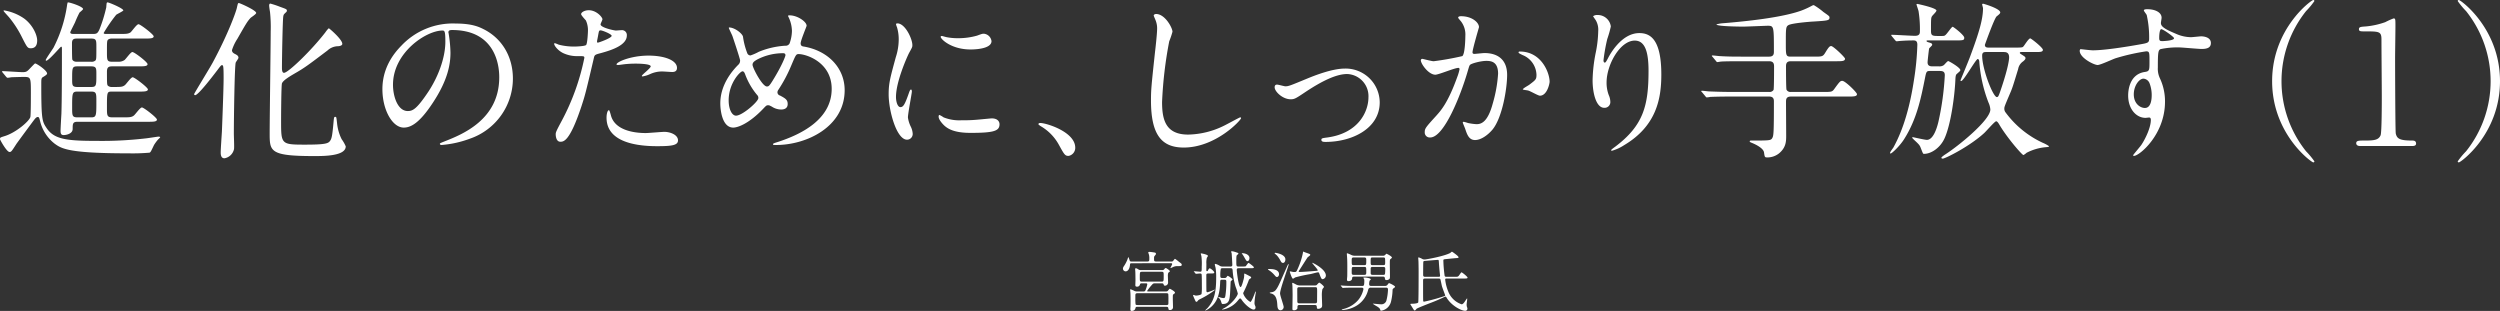
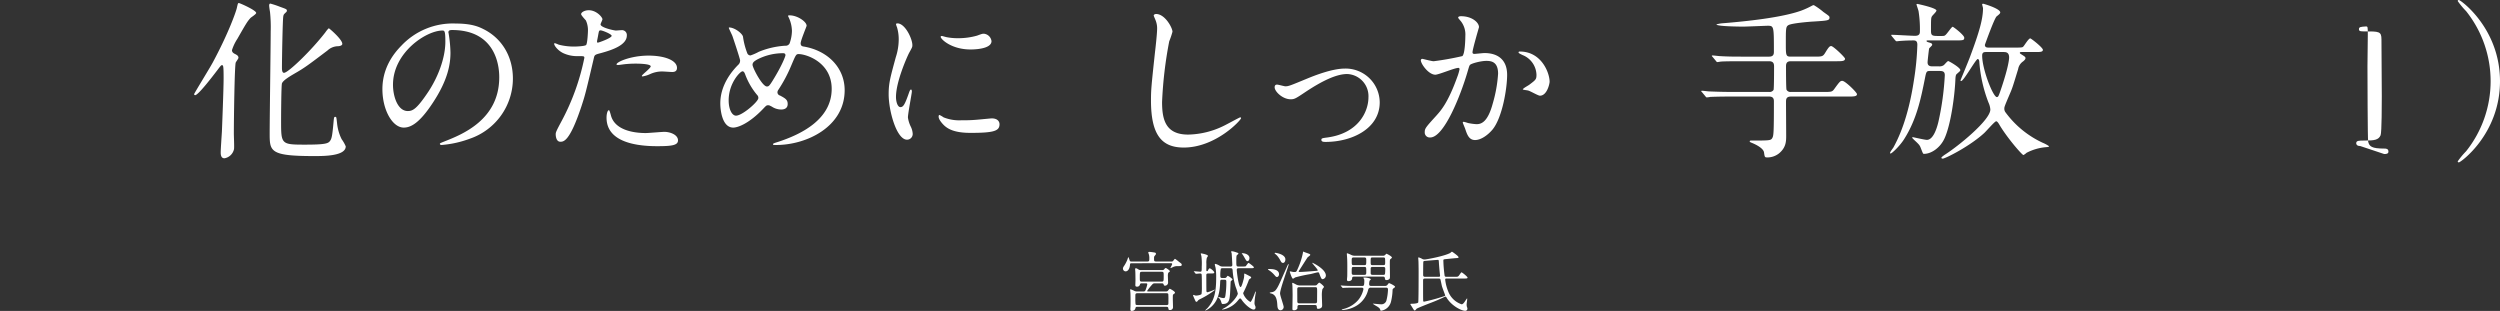
<svg xmlns="http://www.w3.org/2000/svg" width="762.168" height="94.795" viewBox="0 0 762.168 94.795">
  <rect x="0" y="0" width="762.168" height="94.795" fill="#333333" stroke="none" />
  <title>headline</title>
  <g id="e3f5785e-7d9c-40a8-be93-27df5e4835dc" data-name="レイヤー 2">
    <g id="e674e6f6-c922-4e65-824e-beceaafd6564" data-name="レイヤー 1">
-       <path d="M2.496,23.399c-.208-.26-.208-.26-.208-.311a.166.166,0,0,1,.156-.156c.884,0,5.147.312,6.136.312,1.145,0,1.404-.26,2.236-1.144,1.3-1.353,1.456-1.508,1.561-1.508.468,0,3.64,2.132,3.64,3.067,0,.208-.208.468-1.092.988-.677.364-.677.572-.677,2.34,0,10.557.261,11.284,1.561,13.209,2.34,3.588,6.189,4.004,15.705,4.004A115.132,115.132,0,0,0,46.23,43.42c.572-.052,3.484-.52,3.692-.52.156,0,.572,0,.572.208,0,.103-.676.676-.78.832a13.558,13.558,0,0,0-1.092,1.508c-.937,1.976-1.04,2.185-1.353,2.34a59.067,59.067,0,0,1-6.396.208c-18.46,0-20.488-1.456-22.568-2.964a12.376,12.376,0,0,1-4.368-6.656c-.311-1.248-.364-1.456-.78-1.456-.363,0-.728.416-.935.676-.312.364-5.513,7.436-5.564,7.541C5.252,47.32,5.096,47.58,4.576,47.58c-.884,0-2.912-3.744-2.912-3.9,0-.519.103-.519,1.404-.936C6.5,41.704,10.557,38.22,10.92,36.92c.156-.52.156-6.344.156-7.488,0-4.732-.052-4.732-2.34-4.732-.208,0-2.6.053-3.692.104a6.907,6.907,0,0,1-1.092.155c-.156,0-.26-.155-.468-.363Zm8.528-7.436c-.988,0-1.143-.363-2.756-3.536a31.139,31.139,0,0,0-3.9-5.979C2.912,4.835,2.756,4.679,2.756,4.522c0-.104.104-.104.208-.104A15.105,15.105,0,0,1,9.049,6.915C11.752,8.943,13,12.011,13,13.571,13,14.923,12.532,15.963,11.024,15.963Zm19.032-4.368c1.041,0,1.404-.155,1.977-1.508a43.869,43.869,0,0,0,2.028-6.604c.103-1.351.103-1.508.416-1.508.416,0,4.784,1.82,4.784,2.444,0,.208-1.872,1.092-2.185,1.352a46.935,46.935,0,0,0-3.796,5.513c0,.311.313.311.936.311h4.005c1.819,0,2.496,0,3.224-.468.416-.312,1.872-2.496,2.444-2.496s4.628,3.12,4.628,3.692c0,.676-1.195.676-2.808.676H35.934a2.022,2.022,0,0,0-1.301.311c-.363.364-.363.677-.363,3.692,0,2.652,0,3.068,1.664,3.068h1.924a3.118,3.118,0,0,0,1.768-.52c.416-.311,1.873-2.443,2.393-2.443.624,0,4.628,3.068,4.628,3.691,0,.677-1.143.677-2.756.677h-7.956c-1.092,0-1.664.208-1.664,1.612,0,3.588,0,4.004.312,4.315a1.898,1.898,0,0,0,1.353.364c2.6,0,3.016,0,3.744-.52.416-.261,1.872-2.444,2.443-2.444s4.629,3.12,4.629,3.692c0,.676-1.196.676-2.809.676H35.881c-1.611,0-1.611,0-1.611,4.939,0,2.341,0,2.912,1.664,2.912h3.328c1.768,0,2.496,0,3.172-.52.416-.26,1.924-2.496,2.496-2.496s4.576,3.12,4.576,3.692c0,.676-1.145.676-2.756.676H25.273c-1.457,0-1.457.676-1.457,2.184,0,1.455-1.924,1.871-2.756,1.871s-.935-.571-.935-1.3c0-.78.208-4.368.26-5.2.156-4.628.156-14.612.156-19.5,0-.832,0-.936-.26-.936-.209,0-3.744,4.265-4.524,4.265-.104,0-.156-.104-.156-.209,0-.311,2.028-3.172,2.392-3.796a41.165,41.165,0,0,0,4.16-13.208c.053-.156.104-.572.209-.572.728,0,4.628,1.3,4.628,2.028,0,.208-.937.936-1.093,1.092a32.547,32.547,0,0,0-1.352,2.964c-.208.469-1.456,2.86-1.456,3.017,0,.519.572.519,1.143.519Zm-.623,8.477a1.734,1.734,0,0,0,1.3-.364c.311-.311.311-.676.311-4.16,0-1.976,0-2.548-1.56-2.548H25.221c-.935,0-1.611.104-1.611,1.404,0,.728,0,4.731.103,4.992.052.155.364.676,1.3.676Zm-.053,7.696c1.664,0,1.664-.364,1.664-3.848,0-1.925,0-2.444-1.664-2.444H25.325c-1.664,0-1.664.364-1.664,3.899,0,1.873,0,2.393,1.664,2.393Zm.104,9.256c1.56,0,1.56-.52,1.56-4.888,0-2.392,0-2.964-1.56-2.964h-4.212c-1.612,0-1.612.468-1.612,4.888,0,2.393,0,2.964,1.612,2.964Z" transform="translate(-1.664 -1.246)" fill="#fff" />
      <path d="M73.528,20.331c-.364,1.093-.572,17.733-.572,21.684,0,.729.156,4.005.052,4.681a3.592,3.592,0,0,1-2.912,2.808c-1.144,0-1.144-1.3-1.144-1.819,0-.988.312-5.408.364-6.345.052-1.351.519-12.844.519-16.225,0-3.848-.103-4.004-.519-4.004-.26,0-.469.312-1.456,1.612-1.509,1.976-5.772,7.54-6.708,7.54a.332.332,0,0,1-.312-.312c0-.207,4.836-8.06,5.668-9.62C71.292,11.44,73.528,5.043,73.84,3.795c.364-1.612.364-1.612.677-1.612.26,0,5.252,2.185,5.252,3.017,0,.363-1.508,1.3-1.716,1.508-.988,1.092-1.301,1.611-4.004,6.344a13.864,13.864,0,0,0-1.664,3.484c0,.572.363.884.884,1.145.728.363,1.092.623,1.092,1.195C74.36,19.135,73.58,20.123,73.528,20.331Zm31.097-4.992a4.798,4.798,0,0,0-3.119,1.3c-5.721,4.316-6.917,5.253-9.933,6.969-1.404.832-3.589,2.08-3.952,3.068-.208.676-.26,9.725-.26,11.389,0,7.124,0,7.279,7.228,7.279,6.501,0,7.229-.363,7.801-1.3.468-.728.624-1.924.936-5.304.156-1.664.156-1.872.572-1.872.311,0,.311.052.52,1.872a13.873,13.873,0,0,0,1.403,4.939,11.317,11.317,0,0,1,1.248,2.185c0,2.964-6.656,2.964-9.568,2.964-13.624,0-13.624-1.404-13.624-7.02,0-4.889.311-26.365.311-30.838a44.804,44.804,0,0,0-.208-6.084c-.052-.26-.26-1.612-.26-1.924,0-.469.156-.624.364-.624a26.764,26.764,0,0,1,2.964.987c1.872.677,2.08.729,2.08,1.196a.638.638,0,0,1-.208.416c-.728.677-.78.729-.884,1.248-.208.884-.416,13.261-.416,15.705,0,.468,0,1.56.624,1.56,1.3,0,8.476-6.968,12.636-12.376.156-.261.885-1.196,1.041-1.196s4.576,3.796,4.056,4.94C105.77,15.235,104.989,15.339,104.625,15.339Z" transform="translate(-1.664 -1.246)" fill="#fff" />
      <path d="M138.373,11.127c0,.156.104.364.104.572a39.868,39.868,0,0,1,.52,5.616c0,3.483-.78,8.32-5.356,15.236-4.16,6.345-6.811,7.593-8.892,7.593-3.433,0-6.501-5.356-6.501-11.701,0-2.756.572-8.008,5.772-13.26a21.516,21.516,0,0,1,16.589-6.761c4.732,0,6.916.936,8.372,1.664,5.616,2.756,9.049,8.32,9.049,15.133a19.395,19.395,0,0,1-13.104,18.305,31.974,31.974,0,0,1-8.633,1.924c-.208,0-.52-.052-.52-.364,0-.156.104-.208,1.404-.728,5.408-2.132,16.692-6.604,16.692-19.553,0-2.028-.208-14.405-14.405-14.405C138.426,10.398,138.373,10.815,138.373,11.127Zm-16.9,15.965c0,3.38,1.351,8.008,4.524,8.008,1.508,0,2.756-.624,6.344-6.032,2.757-4.212,5.097-9.984,5.097-15.132,0-3.121-.208-3.381-.885-3.381C131.613,10.555,121.473,17.264,121.473,27.092Z" transform="translate(-1.664 -1.246)" fill="#fff" />
      <path d="M172.953,38.012a70.009,70.009,0,0,0,6.864-19.137c0-.52-.208-.52-1.872-.52a9.996,9.996,0,0,1-4.628-.937c-1.664-.832-2.704-2.288-2.704-2.808a.218.218,0,0,1,.208-.208,11.408,11.408,0,0,1,1.196.468,19.112,19.112,0,0,0,4.628.572c.78,0,3.276-.104,3.692-.469s.572-3.899.572-4.264a7.165,7.165,0,0,0-.625-3.225c-.207-.26-1.455-1.56-1.455-1.924,0-.519.987-1.195,2.34-1.195,2.34,0,4.16,2.132,4.16,2.756,0,.26-.572,1.3-.572,1.56,0,.988,4.16,1.872,4.68,1.872.209,0,1.353-.103,1.612-.103a1.488,1.488,0,0,1,1.716,1.611c0,2.912-4.42,4.421-7.851,5.356-1.769.468-1.977.521-2.185,1.456-2.651,11.337-2.704,11.389-3.796,14.769-3.588,10.816-5.46,10.816-6.448,10.816-1.248,0-1.404-1.716-1.404-2.288C171.081,41.548,171.342,41.028,172.953,38.012Zm10.973-23.765c.26,0,4.212-1.404,4.212-2.08,0-.52-2.808-1.664-3.38-1.664-.312,0-.468.104-.572.624-.208,1.04-.208,1.196-.468,2.444C183.666,13.935,183.613,14.247,183.926,14.247Zm3.952,22.049c1.092,4.524,6.708,5.513,10.66,5.513.884,0,4.837-.364,5.669-.364,1.768,0,4.16.884,4.16,2.6,0,1.509-1.925,1.769-6.345,1.769-8.425,0-15.444-2.133-15.444-8.685,0-1.196.311-2.288.728-2.288C187.514,34.84,187.826,36.14,187.878,36.296ZM199.37,18.199c4.94,0,8.685,1.456,8.685,3.744,0,1.248-1.092,1.248-1.508,1.248-.469,0-2.496-.156-2.912-.156a8.734,8.734,0,0,0-3.849.832,9.048,9.048,0,0,1-2.184.676c-.104,0-.261,0-.261-.155,0-.364,2.705-2.341,2.705-2.912,0-.78-3.692-.832-4.473-.832a30.622,30.622,0,0,0-3.744.208c-.312.052-1.508.208-1.716.208-.052,0-.416,0-.468-.104C189.282,20.279,193.807,18.199,199.37,18.199Z" transform="translate(-1.664 -1.246)" fill="#fff" />
      <path d="M238.318,45.448c-.885,0-.988,0-.988-.26,0-.156.156-.261,1.508-.677,6.864-2.235,16.381-6.76,16.381-16.172,0-8.112-7.748-10.608-10.089-10.608-.78,0-.884.312-2.235,3.483a44.062,44.062,0,0,1-3.953,7.437,1.367,1.367,0,0,0-.26.729,1.019,1.019,0,0,0,.78.987c1.769.936,2.34,1.353,2.34,2.601,0,1.353-1.092,1.664-1.924,1.664a5.15,5.15,0,0,1-2.912-.884c-.728-.364-.78-.416-1.092-.416-.52,0-.624.103-1.56,1.092-4.212,4.42-7.644,5.721-9.101,5.721-3.38,0-3.951-5.305-3.951-7.385,0-5.408,3.275-9.568,5.46-11.752a1.671,1.671,0,0,0,.571-1.353c0-.468-2.08-6.708-2.34-7.436-.156-.416-1.092-2.288-1.092-2.443,0-.053,0-.156.103-.156,1.664,0,4.005,1.82,4.213,2.808a22.337,22.337,0,0,0,1.352,5.148,1.075,1.075,0,0,0,.936.572,15.134,15.134,0,0,0,2.496-1.093,25.2,25.2,0,0,1,8.112-1.871,1.339,1.339,0,0,0,1.3-.677,11.775,11.775,0,0,0,.728-3.848A10.245,10.245,0,0,0,242.01,6.343a.887.887,0,0,1-.104-.26c0-.156.416-.156.52-.156,2.34,0,5.148,1.924,5.148,3.172,0,.208-1.82,4.473-1.82,5.356,0,.832.572.935.988.988,7.28,1.248,12.429,6.448,12.429,13.312C259.171,39.884,247.574,45.448,238.318,45.448Zm-5.824-15.236a21.249,21.249,0,0,1-3.537-5.98c-.26-.728-.468-1.248-.935-1.248-.676,0-4.212,3.588-4.212,8.841,0,2.808,1.04,4.68,2.235,4.68,1.925,0,6.812-4.264,6.812-5.356A1.178,1.178,0,0,0,232.494,30.212Zm7.904-12.741a17.008,17.008,0,0,0-7.904,1.925c-.885.52-1.404.884-1.404,1.612,0,.884,2.964,6.604,4.368,6.604.519,0,.728-.103,1.819-1.872,2.86-4.628,3.849-7.384,3.849-7.644C241.126,17.471,240.606,17.471,240.398,17.471Z" transform="translate(-1.664 -1.246)" fill="#fff" />
      <path d="M276.173,33.904c.884,0,1.353-.832,2.496-4.057.312-.884.468-1.3.728-1.3s.261.52.261.624c0,.572-1.196,6.656-1.196,7.904a9.3,9.3,0,0,0,.832,2.704,5.603,5.603,0,0,1,.624,2.288,1.742,1.742,0,0,1-1.716,1.768c-3.225,0-5.616-8.84-5.616-13.832,0-3.328.416-4.836,2.184-11.337a17.66,17.66,0,0,0,.884-5.408,12.75,12.75,0,0,0-.52-3.692,6.583,6.583,0,0,1-.312-.935c0-.156.209-.26.416-.26,2.393,0,4.576,4.732,4.576,6.604,0,.572,0,.625-.987,2.393-.572,1.092-4.005,8.736-4.005,13.416C274.82,32.344,275.341,33.904,276.173,33.904Zm30.213,5.199c0,2.028-1.56,2.652-8.84,2.652-5.097,0-7.021-1.3-8.112-2.34-.26-.26-1.612-1.612-1.612-2.6,0-.104,0-.52.26-.52a7.79,7.79,0,0,1,1.248.728,12.8,12.8,0,0,0,5.564.885,43.294,43.294,0,0,0,4.524-.156c.728-.052,4.368-.416,4.576-.416C305.97,37.336,306.386,38.48,306.386,39.103Zm-2.444-25.324c0,2.548-5.771,2.548-6.396,2.548-5.876,0-9.101-3.172-9.101-3.849,0-.103.052-.26.364-.26.155,0,.78.208,1.456.364a17.774,17.774,0,0,0,3.536.311,21.015,21.015,0,0,0,5.72-.779c1.56-.572,1.717-.624,2.236-.572A2.593,2.593,0,0,1,303.941,13.779Z" transform="translate(-1.664 -1.246)" fill="#fff" />
-       <path d="M327.445,48.776c-1.092,0-1.3-.364-3.016-3.484a14.708,14.708,0,0,0-5.46-5.564c-.156-.104-.729-.469-.729-.625s.156-.363.572-.363c1.82,0,10.66,2.704,10.66,7.54A2.499,2.499,0,0,1,327.445,48.776Z" transform="translate(-1.664 -1.246)" fill="#fff" />
      <path d="M359.114,10.919a23.805,23.805,0,0,1-.988,2.912,125.055,125.055,0,0,0-2.184,18.513c0,5.252.987,9.933,7.956,9.933a25.62,25.62,0,0,0,10.92-2.704c.78-.364,4.732-2.549,4.94-2.549a.244.244,0,0,1,.261.261c0,.571-7.697,8.944-17.473,8.944-6.761,0-9.984-3.9-9.984-14.352,0-3.225.103-4.265,1.195-14.457.208-1.716.676-5.979.676-7.436a6.541,6.541,0,0,0-.468-2.548c-.052-.155-.571-1.352-.571-1.403,0-.364.416-.52.728-.52C356.826,5.511,359.114,9.723,359.114,10.919Z" transform="translate(-1.664 -1.246)" fill="#fff" />
      <path d="M390.262,27.871c0-.623.311-.832.728-.832s2.184.52,2.548.52c.988,0,1.561-.26,6.604-2.34,2.028-.832,7.54-3.068,11.544-3.068a10.391,10.391,0,0,1,10.609,10.296c0,8.009-8.476,12.064-16.485,12.064-.52,0-1.3,0-1.3-.623,0-.469.208-.52,1.82-.729,9.516-1.3,12.532-7.904,12.532-12.273a6.752,6.752,0,0,0-6.5-7.072c-3.276,0-7.593,2.08-12.688,5.46-3.017,2.028-3.381,2.236-4.524,2.236C392.653,31.512,390.262,29.119,390.262,27.871Z" transform="translate(-1.664 -1.246)" fill="#fff" />
      <path d="M434.827,19.604a.459.459,0,0,1,.468-.416c.156,0,2.86.728,3.433.728a87.109,87.109,0,0,0,8.736-1.56c.884-.624.935-5.877.935-6.137a6.58,6.58,0,0,0-1.3-4.42c-.78-.935-.884-1.04-.884-1.196,0-.364.624-.416.832-.416,3.483,0,5.512,1.977,5.512,3.328,0,.104-1.976,6.708-1.976,7.696,0,.312.208.469.572.469.26,0,2.651-.261,3.067-.261,3.9,0,6.917,1.872,6.917,6.656,0,4.108-1.457,13.053-4.473,16.692-1.456,1.717-3.536,3.173-5.305,3.173-1.976,0-2.496-1.925-3.067-3.589-.104-.26-.677-1.611-.677-1.716a.246.246,0,0,1,.261-.26,9.397,9.397,0,0,1,1.3.364,16.463,16.463,0,0,0,2.652.363c1.508,0,3.432-.728,4.94-6.344a41.323,41.323,0,0,0,1.612-9.049c0-3.64-2.08-3.899-3.588-3.899-1.664,0-4.628.78-4.992,1.248-.208.26-.26.468-.78,2.235-2.08,7.072-7.124,19.865-11.336,19.865a1.529,1.529,0,0,1-1.664-1.664c0-1.092.363-1.508,3.484-4.94,1.403-1.56,3.588-3.952,6.396-11.752a13.994,13.994,0,0,0,.729-2.444c0-.156-.052-.416-.364-.416-1.145,0-5.981,2.08-7.021,2.08C437.219,24.023,434.827,20.747,434.827,19.604ZM471.125,30.42c-.52,0-2.912-1.404-3.537-1.56-.26-.103-1.664-.208-1.664-.363,0-.312,1.717-1.196,2.028-1.457,1.925-1.455,2.132-1.611,2.132-3.016a6.686,6.686,0,0,0-4.212-5.98c-.416-.208-1.248-.572-1.248-.779,0-.312.208-.312.364-.312,6.656,0,9.101,6.553,9.101,9.204C474.089,26.779,473.309,30.42,471.125,30.42Z" transform="translate(-1.664 -1.246)" fill="#fff" />
-       <path d="M500.036,13.623c-4.42,0-8.58,7.28-8.58,12.793a10.608,10.608,0,0,0,.676,3.848A5.195,5.195,0,0,1,492.6,32.24a1.739,1.739,0,0,1-1.872,1.871c-2.392,0-3.536-4.315-3.536-8.424a46.813,46.813,0,0,1,.936-8.269,35.597,35.597,0,0,0,.78-6.656,5.761,5.761,0,0,0-.677-3.224c-.103-.208-.884-1.248-.884-1.353a2.106,2.106,0,0,1,1.404-.364,4.023,4.023,0,0,1,4.004,3.484,32.48,32.48,0,0,1-1.092,3.849,55.033,55.033,0,0,0-1.145,6.448c0,.156,0,.728.416.728.26,0,.572-.624.937-1.3.571-1.145,4.108-7.696,9.568-7.696,3.224,0,6.708,1.716,6.708,12.637,0,7.332-1.456,15.652-11.336,21.528a13.461,13.461,0,0,1-3.744,1.717c-.104,0-.209-.053-.209-.156,0-.156.104-.26,1.301-1.145,8.528-6.448,10.088-12.48,10.088-23.089C504.248,17.107,503.208,13.623,500.036,13.623Z" transform="translate(-1.664 -1.246)" fill="#fff" />
      <path d="M554.637,18.512c2.496,0,2.756,0,3.483-1.196,1.04-1.716,1.353-2.028,1.82-2.028.624,0,4.212,3.432,4.212,3.848,0,.78-.988.78-2.756.78h-13.78c-1.404,0-1.456.884-1.456,1.664,0,.624,0,6.708.156,7.02a1.348,1.348,0,0,0,1.352.676h9.828c2.444,0,2.704,0,3.328-.832,1.664-2.288,1.872-2.548,2.496-2.548.885,0,4.473,3.536,4.473,4.056,0,.729-1.04.729-2.756.729H547.668c-1.352,0-1.508.729-1.508,1.56,0,1.664.052,8.892.052,10.4,0,1.716-.052,3.64-2.236,5.408a5.696,5.696,0,0,1-3.483,1.195c-.832,0-.832-.103-1.041-1.56-.207-1.145-2.08-2.236-3.899-2.964-.156-.053-.468-.209-.468-.364,0-.261.311-.261.468-.261,5.408,0,5.979,0,6.396-.728s.52-1.196.52-11.128c0-.572,0-1.56-1.456-1.56H529.676c-4.524,0-6.033.103-6.553.103a7.78,7.78,0,0,1-1.092.156c-.208,0-.312-.156-.469-.363l-.987-1.196c-.208-.208-.261-.261-.261-.312,0-.103.104-.155.209-.155.363,0,1.976.207,2.287.207,2.549.104,4.681.156,7.125.156h11.076a1.39,1.39,0,0,0,1.352-.624c.156-.312.156-6.396.156-7.072,0-.728-.052-1.664-1.508-1.664h-8.112c-4.524,0-6.032.052-6.552.104-.156,0-.937.156-1.093.156-.208,0-.311-.156-.468-.364l-.988-1.196c-.103-.103-.26-.26-.26-.312,0-.103.103-.155.208-.155.364,0,1.976.208,2.288.208,2.548.156,4.68.156,7.124.156h7.853c1.456,0,1.456-.936,1.456-1.612,0-7.593,0-7.801-1.872-7.801-.572,0-6.344.261-7.54.261-.832,0-8.112-.053-8.112-.677a9.492,9.492,0,0,1,2.132-.364c7.02-.571,17.889-1.716,23.765-3.848a24.069,24.069,0,0,0,3.276-1.508,1.516,1.516,0,0,1,.52-.156,20.759,20.759,0,0,1,2.912,2.08c1.768,1.248,1.871,1.3,1.871,1.716,0,.884-.571.937-4.68,1.196-1.3.052-6.812.52-7.801,1.092-.832.469-.832.988-.832,5.513,0,3.692,0,4.108,1.509,4.108Z" transform="translate(-1.664 -1.246)" fill="#fff" />
      <path d="M590.307,22.879c-1.351,0-1.351.053-1.819,2.393-1.196,5.928-2.444,12.272-6.292,18.356-1.301,2.08-3.744,4.421-4.16,4.421a.166.166,0,0,1-.156-.156c0-.364.936-1.508,1.04-1.717,1.403-2.6,4.42-8.476,6.24-20.488a82.508,82.508,0,0,0,1.04-10.765c0-1.092-.416-1.352-1.196-1.352-1.353,0-2.652.052-4.004.155-.156,0-.936.104-1.093.104-.207,0-.26-.104-.468-.312l-.987-1.196c-.209-.261-.209-.261-.209-.364s.053-.103.156-.103c1.145,0,6.032.311,7.072.311,1.353,0,1.508-.676,1.508-1.3a34.753,34.753,0,0,0-.416-6.24c-.052-.26-.623-1.977-.623-1.977,0-.156.103-.208.26-.208.052,0,5.824,1.196,5.824,2.028,0,.364-1.145,1.404-1.301,1.664-.363.468-.363.884-.363,4.473,0,1.611.416,1.611,2.704,1.611,1.248,0,1.351,0,1.664-.26.468-.312,1.924-2.548,2.235-2.548.261,0,3.537,2.548,3.537,3.328,0,.832-.312.832-3.173.832h-7.8c-.364,0-.52,0-.52.155,0,.209.156.261.572.416.936.261,1.144.364,1.144.78,0,.261-.884.936-.936,1.145-.052.103-.468,3.796-.468,4.16,0,.571.155,1.248,1.403,1.248h2.08a2.26,2.26,0,0,0,1.457-.364c.207-.156,1.092-1.248,1.351-1.248.208,0,3.692,1.976,3.692,2.756,0,.26-.156.364-1.04,1.145-.312.26-.416.572-.469,1.872-.207,4.731-1.351,13.468-3.275,17.733-1.248,2.808-3.952,4.784-6.293,4.784-.312,0-.312-.103-.936-1.664-.364-.988-.52-1.145-2.08-2.6-.519-.52-.572-.572-.572-.677a.235.235,0,0,1,.156-.155c.103,0,3.641.832,4.316.832,1.82,0,2.964-3.121,3.536-5.617A84.08,84.08,0,0,0,594.571,24.18c0-1.145-.624-1.301-1.664-1.301Zm26.054-7.124c1.872,0,1.976-.103,2.183-.364.312-.311,1.561-2.443,2.08-2.443.261,0,3.849,2.808,3.849,3.484s-.885.676-2.236.676H618.18c-.676,0-.728.052-.728.26,0,.156,0,.156.728.624s.988.624.988.988c0,.208-.103.468-.728.987a3.525,3.525,0,0,0-1.509,2.341c-1.611,5.252-1.768,5.824-2.548,7.592-1.508,3.536-1.664,3.952-1.664,4.368a1.816,1.816,0,0,0,.416,1.301A29.398,29.398,0,0,0,624.42,44.773a10.32,10.32,0,0,1,1.925,1.04c0,.26-.468.26-1.093.311a15.748,15.748,0,0,0-5.771,1.716,3.89,3.89,0,0,1-.937.677c-.416,0-5.2-5.513-7.488-9.517-.155-.208-.468-.78-.832-.78-.416,0-3.016,3.017-3.64,3.589-4.473,4.107-11.908,7.8-12.637,7.8-.156,0-.416-.052-.416-.26s.624-.624.884-.832c4.005-2.496,14.041-10.608,14.041-13.885a6.134,6.134,0,0,0-.572-2.132,42.928,42.928,0,0,1-2.808-12.637c-.053-.208-.156-.624-.469-.624-.572,0-4.264,6.708-5.044,6.708a.184.184,0,0,1-.208-.208c0-.052,2.548-6.136,2.964-7.332,2.757-7.384,3.9-11.389,3.9-14.665,0-.155-.26-.987-.26-1.144,0-.208.208-.208.364-.208.052,0,5.147,1.456,5.147,2.652,0,.311-.364.624-1.092,1.195-.676.52-3.588,8.633-3.588,8.685,0,.832.728.832,1.143.832Zm-9.152,1.353c-.677,0-1.248.052-1.248,1.092,0,4.16,3.328,12.637,4.472,12.637.469,0,.572-.312,1.561-3.276,1.924-5.824,2.184-8.164,2.184-8.788,0-1.612-.988-1.664-1.716-1.664Z" transform="translate(-1.664 -1.246)" fill="#fff" />
-       <path d="M639.707,16.587c3.588,0,10.349-1.092,14.145-1.768,2.704-.468,3.017-.52,3.017-1.872A31.043,31.043,0,0,0,656.14,5.875c-.052-.26-.884-1.196-.884-1.456,0-.364.78-.364,1.092-.364,2.288,0,4.316.935,4.316,2.6,0,.261-.208,1.353-.208,1.612,0,1.196,1.508,1.977,4.576,3.276a11.435,11.435,0,0,0,4.576,1.04c.52,0,2.704-.26,3.12-.26.676,0,2.964.208,2.964,2.028,0,1.351-.987,1.819-2.808,1.819-1.092,0-5.929-.468-6.916-.468a24.265,24.265,0,0,0-5.617.52c-.728.312-.832,1.041-.832,5.617a6.795,6.795,0,0,0,.677,3.38,16.487,16.487,0,0,1,1.508,7.021c0,10.088-7.853,16.536-9.464,16.536-.104,0-.261-.052-.261-.208,0-.104,2.132-2.6,2.496-3.12,1.353-2.028,2.912-5.408,2.912-7.644,0-.155,0-.728-.519-.728-.156,0-.937.103-1.093.103-2.808,0-5.304-2.652-5.304-6.812,0-.676,0-6.396,5.044-7.176,1.456-.208,1.456-.52,1.456-3.172,0-2.809,0-3.12-1.04-3.12a64.308,64.308,0,0,0-9.204,2.08c-.884.26-4.681,2.08-5.564,2.08-1.144,0-5.46-2.185-5.46-4.316,0-.208.103-.468.26-.52C636.483,16.275,638.98,16.587,639.707,16.587ZM655.152,25.22c-1.301,0-2.965,2.132-2.965,4.784,0,2.912,2.028,4.16,3.381,4.16,2.027,0,2.08-3.12,2.08-3.952a10.104,10.104,0,0,0-.677-3.641A2.196,2.196,0,0,0,655.152,25.22Zm4.783-12.429c0,.832.209.988.937.988.208,0,3.588-.104,3.588-.885,0-.416-3.483-2.859-3.952-2.756C660.144,10.243,659.936,11.44,659.936,12.791Z" transform="translate(-1.664 -1.246)" fill="#fff" />
-       <path d="M704.709,47.372a23.986,23.986,0,0,1,2.548,3.068.346.346,0,0,1-.364.312c-.52,0-12.532-8.632-12.532-24.752S706.373,1.246,706.893,1.246a.347.347,0,0,1,.364.312A23.993,23.993,0,0,1,704.709,4.627a34.244,34.244,0,0,0,0,42.745Z" transform="translate(-1.664 -1.246)" fill="#fff" />
-       <path d="M721.191,45.76c-1.143,0-1.195-.676-1.195-.832,0-.832.779-.832,2.652-.832,2.808,0,4.16-.155,4.783-1.611.364-.885.364-10.037.364-11.857,0-2.496-.103-14.612-.103-17.369,0-2.444-.729-2.444-5.097-2.444-1.248,0-1.768,0-1.768-.676s.52-.728,2.132-.832a24.336,24.336,0,0,0,5.876-1.3,22.351,22.351,0,0,1,2.549-1.143c.571,0,.571.155.571,2.496,0,1.403-.104,8.111-.104,9.672,0,2.393.052,22.361.208,22.933.363,1.509,1.092,2.132,4.939,2.132.469,0,1.248,0,1.248.936,0,.728-.832.728-1.3.728Z" transform="translate(-1.664 -1.246)" fill="#fff" />
+       <path d="M721.191,45.76c-1.143,0-1.195-.676-1.195-.832,0-.832.779-.832,2.652-.832,2.808,0,4.16-.155,4.783-1.611.364-.885.364-10.037.364-11.857,0-2.496-.103-14.612-.103-17.369,0-2.444-.729-2.444-5.097-2.444-1.248,0-1.768,0-1.768-.676s.52-.728,2.132-.832c.571,0,.571.155.571,2.496,0,1.403-.104,8.111-.104,9.672,0,2.393.052,22.361.208,22.933.363,1.509,1.092,2.132,4.939,2.132.469,0,1.248,0,1.248.936,0,.728-.832.728-1.3.728Z" transform="translate(-1.664 -1.246)" fill="#fff" />
      <path d="M753.483,4.627a23.995,23.995,0,0,1-2.548-3.068.346.346,0,0,1,.364-.312c.519,0,12.532,8.633,12.532,24.754S751.819,50.752,751.3,50.752a.345.345,0,0,1-.364-.312,23.988,23.988,0,0,1,2.548-3.068,34.244,34.244,0,0,0,0-42.745Z" transform="translate(-1.664 -1.246)" fill="#fff" />
      <path d="M358.836,80.977a.57.57,0,0,0,.46-.159c.08-.101.46-.66.601-.66a11.055,11.055,0,0,1,1.16.88c.78.58.88.641.88.9,0,.44-.24.44-1.34.44a3.041,3.041,0,0,0-1.541.4c-.4.18-.44.2-.52.2-.02,0-.06,0-.06-.021,0-.119.54-1,.54-1.199,0-.261-.199-.261-.319-.261H346.693c-.36,0-.5.059-.52.38-.159,2.102-1.26,2.102-1.32,2.102a.85.85,0,0,1-.84-.82,1.208,1.208,0,0,1,.24-.681,10.675,10.675,0,0,0,1.101-2.04c.039-.121.26-.801.279-.801.12,0,.32.66.44,1.02.08.28.28.319.54.319h4.841c.601,0,.601-.319.601-.859a4.534,4.534,0,0,0-.101-1.181c-.019-.1-.22-.601-.22-.72,0-.141.2-.18.3-.18a9.064,9.064,0,0,1,1.261.14c.56.08.78.12.78.479,0,.121-.061.201-.341.541-.239.279-.239.34-.239.939s0,.84.62.84Zm-5.061,6.643c-.46,0-.6.08-.96.5a14.638,14.638,0,0,0-1.42,1.82c0,.16.18.16.32.16h5.36a.786.786,0,0,0,.601-.181c.1-.08.48-.64.62-.64.08,0,1.58.779,1.58,1.18,0,.18-.1.24-.44.48-.221.16-.221.279-.221,1.34,0,.4.061,2.32.061,2.541a.851.851,0,0,1-.9.94c-.48,0-.48-.199-.52-.52-.04-.46-.44-.46-.64-.46h-8.782c-.5,0-.54.12-.62.46-.16.801-1.12.801-1.141.801-.4,0-.4-.4-.4-.541a3.949,3.949,0,0,1,.02-.48c.04-.5.04-1.68.04-2.22,0-.2,0-1.48-.04-2.28,0-.141-.08-.76-.08-.9,0-.1,0-.18.16-.18a9.082,9.082,0,0,1,1.221.539,1.671,1.671,0,0,0,.76.121h1.86c.34,0,.54,0,.74-.541a9.765,9.765,0,0,0,.48-1.62c0-.319-.24-.319-.46-.319h-1.221c-.16,0-.46,0-.54.319a.854.854,0,0,1-.9.7c-.52,0-.52-.279-.52-.52,0-.201.04-1.201.04-1.441,0-.26-.021-2.08-.04-2.46,0-.12-.06-.761-.06-.899,0-.101,0-.281.181-.281.239,0,.34.041.779.32a1.172,1.172,0,0,0,.78.221h6.481a.67.67,0,0,0,.681-.301c.2-.24.319-.32.44-.32.16,0,1.261.74,1.261.981,0,.101-.44.4-.5.48a2.595,2.595,0,0,0-.12,1.02c0,.281.06,1.661.06,1.961a.948.948,0,0,1-.94.941.364.364,0,0,1-.4-.32c-.06-.22-.141-.4-.58-.4Zm3.421,6.621a.783.783,0,0,0,.561-.12c.14-.14.12-.28.12-1.52a15.55,15.55,0,0,0-.04-1.7c-.08-.261-.42-.261-.62-.261h-8.742a.738.738,0,0,0-.54.141c-.14.141-.14.26-.14,1.5a14.943,14.943,0,0,0,.06,1.701c.08.26.4.26.62.26Zm-1.38-7.142c.62,0,.62-.181.62-1.721,0-1.08,0-1.28-.62-1.28h-6.041c-.62,0-.62.18-.62,1.721,0,1.08,0,1.28.62,1.28Z" transform="translate(-1.664 -1.246)" fill="#fff" />
      <path d="M365.713,84.117c-.08-.079-.1-.1-.1-.119,0-.04.039-.06.079-.06.301,0,1.601.141,1.861.141.48,0,.48-.16.48-1.52a17.965,17.965,0,0,0-.1-3.221c-.021-.12-.2-.681-.2-.74,0-.08.08-.101.16-.101.06,0,2.04.341,2.04.781a3.229,3.229,0,0,1-.34.56,5.909,5.909,0,0,0-.14,1.841c0,.3-.02,1.641-.02,1.92,0,.12,0,.32.22.32.141,0,.2-.061.28-.221.24-.5.36-.64.54-.64.32,0,1.381.94,1.381,1.261,0,.3-.381.3-1.081.3h-.68c-.28,0-.66,0-.66.48,0,.621,0,4.821.04,4.981a.317.317,0,0,0,.34.261,13.322,13.322,0,0,0,2.121-.801c.04,0,.08.019.08.06,0,.119-.62.52-.74.619a26.084,26.084,0,0,1-3.961,2.32,1.532,1.532,0,0,0-.561.52.464.464,0,0,1-.34.2c-.2,0-.24-.1-.601-.92-.019-.04-.42-.961-.42-1a.192.192,0,0,1,.181-.181c.04,0,.319.12.4.14a.69.69,0,0,0,.32.061c.36,0,1.44-.141,1.681-.48a14.292,14.292,0,0,0,.1-2.16c0-.48,0-3.66-.08-3.861-.08-.199-.34-.239-.46-.239-.18,0-1.101.1-1.26.1-.08,0-.12-.06-.181-.14Zm8.642-1.1a.681.681,0,0,0-.5.16,9.837,9.837,0,0,0-.16,2.141c0,.48.101.68.561.68h.68a.681.681,0,0,0,.7-.32c.221-.3.24-.34.34-.34a4.651,4.651,0,0,1,1.461,1.06c0,.141-.52.54-.58.66-.021.06-.141,3.221-.2,3.82-.14,1.641-.26,3.041-2.141,3.041-.36,0-.36-.019-.58-.74a2.569,2.569,0,0,0-.76-1.18c-.08-.08-.101-.101-.101-.141s.02-.1.12-.1.54.199.641.22a3.989,3.989,0,0,0,.859.14c.4,0,.461-.279.541-.64a28.21,28.21,0,0,0,.3-4.36c0-.461-.141-.6-.62-.6h-.681c-.56,0-.56.12-.6,1.12-.12,2.48-.48,5.781-3.581,7.822a6.218,6.218,0,0,1-.86.459.085.085,0,0,1-.08-.08c0-.039.58-.58.681-.68,2-2.221,2.641-4.682,2.641-9.281a17.937,17.937,0,0,0-.181-2.981c-.04-.159-.239-.92-.239-1a.188.188,0,0,1,.199-.2,4.446,4.446,0,0,1,1.301.58,1.473,1.473,0,0,0,.84.221h2.501a.457.457,0,0,0,.5-.52c0-.32-.16-3.221-.2-3.501,0-.08-.16-.4-.16-.46,0-.04.021-.181.26-.181a7.438,7.438,0,0,1,1.421.381c.34.1.54.18.54.38,0,.08-.18.2-.34.34-.221.16-.301.22-.301,1.801s0,1.761.66,1.761h1.1c.981,0,1.04-.02,1.16-.141.12-.141.641-.96.82-.96.12,0,1.62,1.101,1.62,1.341,0,.279-.399.279-1.06.279h-3.541c-.34,0-.62.04-.62.5,0,.54.54,5.241,1.16,5.241.32,0,.74-1.64.86-2.12a5.025,5.025,0,0,0,.24-1.681c0-.22,0-.3.159-.3.061,0,.94.46,1.041.52.819.42.92.48.92.66,0,.16-.021.18-.42.44a.824.824,0,0,0-.341.5,33.875,33.875,0,0,1-1.48,3.421,1.078,1.078,0,0,0-.181.52,4.958,4.958,0,0,0,2.181,2.581c.34,0,1.2-2.2,1.38-2.741.04-.1.16-.44.221-.44.08,0,.08.08.08.1,0,.121-.101.701-.12.801a24.06,24.06,0,0,0-.3,2.58,1.901,1.901,0,0,0,.22.9,1.282,1.282,0,0,1,.1.46c0,.3-.1.66-.62.66-.68,0-2.5-1.34-3.641-3.02-.14-.221-.26-.359-.42-.359-.18,0-.2.039-.66.58a7.625,7.625,0,0,1-4.041,2.66c-.22.06-.68.14-.7.14a.091.091,0,0,1-.1-.079c0-.041.72-.4.84-.48,2.481-1.48,3.941-3.781,3.941-4.321a16.383,16.383,0,0,0-.641-1.98,21.817,21.817,0,0,1-.94-5.101c-.06-.541-.2-.641-.6-.641Zm7.602-2.16c-.28,0-.359-.141-1.04-1.34a6.66,6.66,0,0,0-.52-.801c-.119-.141-.159-.18-.159-.221,0-.039.04-.06.08-.06,1.22,0,2.26.601,2.26,1.44C382.576,80.577,382.236,80.857,381.956,80.857Z" transform="translate(-1.664 -1.246)" fill="#fff" />
      <path d="M388.553,83.258c.7,0,3.041,0,3.041,1.58,0,.54-.34.86-.64.86-.141,0-.341-.08-.681-.52a7.723,7.723,0,0,0-1.86-1.62c-.06-.04-.2-.14-.18-.2C388.253,83.258,388.453,83.258,388.553,83.258Zm1.081,7.021c.62-.2,1.1-.34,2.3-3.041.381-.84,2.32-5.221,2.36-5.301.061-.08.16-.18.2-.18s.04.06.04.1c0,.48-2.62,7.461-2.62,8.842,0,.68,1.1,3.621,1.1,4.141a1.018,1.018,0,0,1-.899,1c-.961,0-1.001-1.02-1.041-1.619-.1-2.161-.64-3.002-1.6-3.422-.12-.039-.721-.16-.721-.26C388.753,90.379,389.514,90.319,389.634,90.279Zm.84-11.963c.08,0,3.061.4,3.061,2.02,0,.46-.22,1.061-.72,1.061-.44,0-.58-.3-.94-.98a7.853,7.853,0,0,0-.94-1.32c-.08-.08-.66-.56-.68-.601C390.233,78.416,390.273,78.316,390.474,78.316Zm10.723,6.481a43.716,43.716,0,0,0-4.661,1.02c-.101.04-.561.4-.681.4-.359,0-.98-2.102-.98-2.121,0-.04,0-.119.079-.119.141,0,.801.159.94.18.221.02.48.02.52.02.46,0,.58-.3.8-.8a22.189,22.189,0,0,0,1.681-5.121c0-.28,0-.3.06-.3a1.529,1.529,0,0,1,.32.119c1.62.601,1.841.601,1.841.881,0,.18-.681.619-.78.72-.141.14-2.161,3.381-2.581,4.001a.646.646,0,0,0-.16.34c0,.1.101.141.181.141.88,0,2.9-.141,4.961-.32.6-.04.66-.061.66-.2,0-.3-1.681-2.061-1.681-2.24a.043.043,0,0,1,.04-.04c.16,0,4.121,1.94,4.121,3.881a1.146,1.146,0,0,1-1,1.12c-.32,0-.48-.32-1.001-1.72-.06-.181-.14-.421-.5-.361C402.756,84.378,401.796,84.678,401.196,84.798Zm1.12,3.481c.64,0,.7-.08.84-.221.18-.199.561-.641.72-.641.181,0,1.421,1.022,1.421,1.301,0,.12-.42.58-.48.7a8.619,8.619,0,0,0-.16,2.12c0,.4.08,2.441.08,2.682a1.528,1.528,0,0,1-.1.68,1.417,1.417,0,0,1-1.06.5c-.399,0-.42-.1-.479-.74-.021-.26-.2-.42-.54-.42h-4.802c-.54,0-.54.34-.54.62,0,.36,0,.46-.12.58a1.16,1.16,0,0,1-.88.399c-.54,0-.54-.26-.54-.379,0-.181.019-1.081.019-1.281,0-.42.04-2.46.04-2.92,0-.721-.04-2.581-.06-2.9,0-.101-.06-.601-.06-.681s0-.2.101-.2c.22,0,1.18.6,1.42.66a3.51,3.51,0,0,0,.881.141Zm.279,5.44c.261,0,.601-.059.601-.58,0-.46.02-2.48.02-2.9,0-1.3,0-1.44-.581-1.44h-4.9c-.261,0-.58.061-.58.58,0,.6.019,3.201.019,3.74,0,.4.16.601.58.601Z" transform="translate(-1.664 -1.246)" fill="#fff" />
      <path d="M423.836,88.419a1.003,1.003,0,0,0,.72-.22c.101-.08.44-.641.58-.641.16,0,1.841.801,1.841,1.12,0,.12-.16.24-.26.3-.16.121-.48.34-.501.601a16.834,16.834,0,0,1-.479,3.62,3.644,3.644,0,0,1-3.061,2.781c-.12,0-.181-.16-.221-.301-.12-.379-.279-.56-.96-1a13.555,13.555,0,0,1-1.28-.8c0-.06.061-.06.101-.06.159,0,2.02.199,2.4.199a1.6,1.6,0,0,0,1.6-1.08,15.311,15.311,0,0,0,.501-3.44c0-.54-.4-.559-.601-.559h-4.541a.785.785,0,0,0-.9.66,7.846,7.846,0,0,1-3.341,4.721,9.281,9.281,0,0,1-4.461,1.44c-.06,0-.26,0-.26-.1,0-.04.36-.16.4-.18a8.862,8.862,0,0,0,4.601-2.74,7.619,7.619,0,0,0,1.62-3.342c0-.439-.42-.459-.6-.459h-2.721c-.48,0-1.841.02-2.52.059-.061,0-.36.04-.44.04-.06,0-.1-.04-.16-.12l-.399-.46c-.08-.1-.08-.1-.08-.141,0-.039.04-.039.08-.039.12,0,.72.06.86.06.58.04,1.62.08,2.76.08h2.801c.54,0,.681-.059.681-1.581a1.577,1.577,0,0,0-.101-.6,1.045,1.045,0,0,1-.2-.26c0-.12.301-.12.421-.12.56,0,1.86.22,1.86.58,0,.059-.301.319-.36.38a3.746,3.746,0,0,0-.14,1.06c0,.54.42.54.62.54Zm-.6-9.202a.976.976,0,0,0,.801-.32c.18-.26.199-.279.319-.279.181,0,1.661.8,1.661,1.14,0,.12-.181.261-.421.46-.22.18-.22.32-.22,1.621,0,.539.04,2.92.04,3.42,0,.621,0,.86-.16,1.02a1.198,1.198,0,0,1-.9.36c-.399,0-.42-.2-.5-.641-.06-.42-.38-.42-.58-.42h-8.781c-.601,0-.601.28-.62.561-.021.58-.601.82-1.121.82-.199,0-.439-.041-.439-.52,0-.16.08-.86.08-1.001.019-.879.019-2.14.019-3.04,0-1.64-.04-2.38-.1-3.181-.02-.16-.04-.44-.04-.58,0-.08,0-.18.12-.18a9.057,9.057,0,0,1,1.28.539,2.387,2.387,0,0,0,1.04.221Zm-8.861.519c-.62,0-.62.301-.62.9,0,1.301,0,1.441.62,1.441h3.181c.64,0,.64-.141.64-1.501,0-.54-.019-.841-.64-.841Zm3.2,5.302c.62,0,.62-.261.62-.94,0-1.34,0-1.48-.62-1.48h-3.2c-.62,0-.62.16-.62,1.541,0,.6,0,.88.62.88Zm2.561-5.302c-.6,0-.6.141-.6,1.201,0,.981,0,1.141.6,1.141h3.221c.601,0,.601-.16.601-1.141-.021-1.06,0-1.201-.601-1.201Zm3.221,5.302a.551.551,0,0,0,.54-.22,11.681,11.681,0,0,0,.08-1.721c0-.48-.479-.48-.62-.48h-3.2c-.16,0-.5,0-.601.32-.02.1-.02,1.36-.02,1.621,0,.48.46.48.62.48Z" transform="translate(-1.664 -1.246)" fill="#fff" />
      <path d="M442.716,86.158c-.26,0-.46,0-.46.34a13.354,13.354,0,0,0,.9,3.541,6.606,6.606,0,0,0,4.12,3.98c.301,0,.66-.359,1.041-.96.06-.079.54-.819.58-.819.06,0,.08.08.08.139,0,.181-.181,1.4-.181,1.661a2.833,2.833,0,0,0,.06.66,2.33,2.33,0,0,1,.18.681.656.656,0,0,1-.72.619c-1.041,0-4.161-1.48-5.661-4.061-.08-.12-.16-.26-.32-.26a.705.705,0,0,0-.24.06A49.385,49.385,0,0,1,437.415,93.74c-.641.26-3.722,1.46-3.881,1.641-.32.399-.44.52-.58.52s-.32-.28-.52-.58c-.1-.2-.8-1.28-.8-1.301,0-.16.08-.16.74-.18.319,0,1.52-.08,1.66-.4.12-.26.12-7.901.12-9.322,0-.619,0-1.26-.04-3.061,0-.18-.08-1.119-.08-1.18a.152.152,0,0,1,.14-.16,4.536,4.536,0,0,1,1,.42,1.465,1.465,0,0,0,.801.221c.5,0,5.901-.98,7.802-1.98.08-.061.439-.4.559-.4.04,0,2.001,1.32,2.001,1.7,0,.22-.381.24-.461.24-.62.04-.859.06-3.02.28-1.04.1-1.16.119-1.16.439a40.262,40.262,0,0,0,.32,4.182c.08.68.08.82.72.82h2.381c1,0,1.061,0,1.46-.561.501-.721.56-.801.681-.801.16,0,1.82,1.301,1.82,1.621,0,.26-.42.26-1.08.26Zm-6.541,0c-.66,0-.66.24-.66.801,0,3.721,0,4.461.02,5.621,0,.459.021.64.28.64a54.88,54.88,0,0,0,6.201-1.7c.12-.04.24-.1.24-.24,0-.04-.86-2.301-.981-2.74-.1-.34-.42-2.061-.5-2.181-.1-.181-.34-.2-.52-.2Zm4.02-.519c.26,0,.5,0,.5-.34,0-.06-.019-.101-.06-.56-.101-.881-.221-2.221-.301-3.441-.04-.74-.04-.82-.34-.82-.16,0-2.981.221-3.56.281-.58.039-.74.039-.84.279-.06.2-.06,3.641-.06,3.881,0,.4,0,.721.62.721Z" transform="translate(-1.664 -1.246)" fill="#fff" />
    </g>
  </g>
</svg>